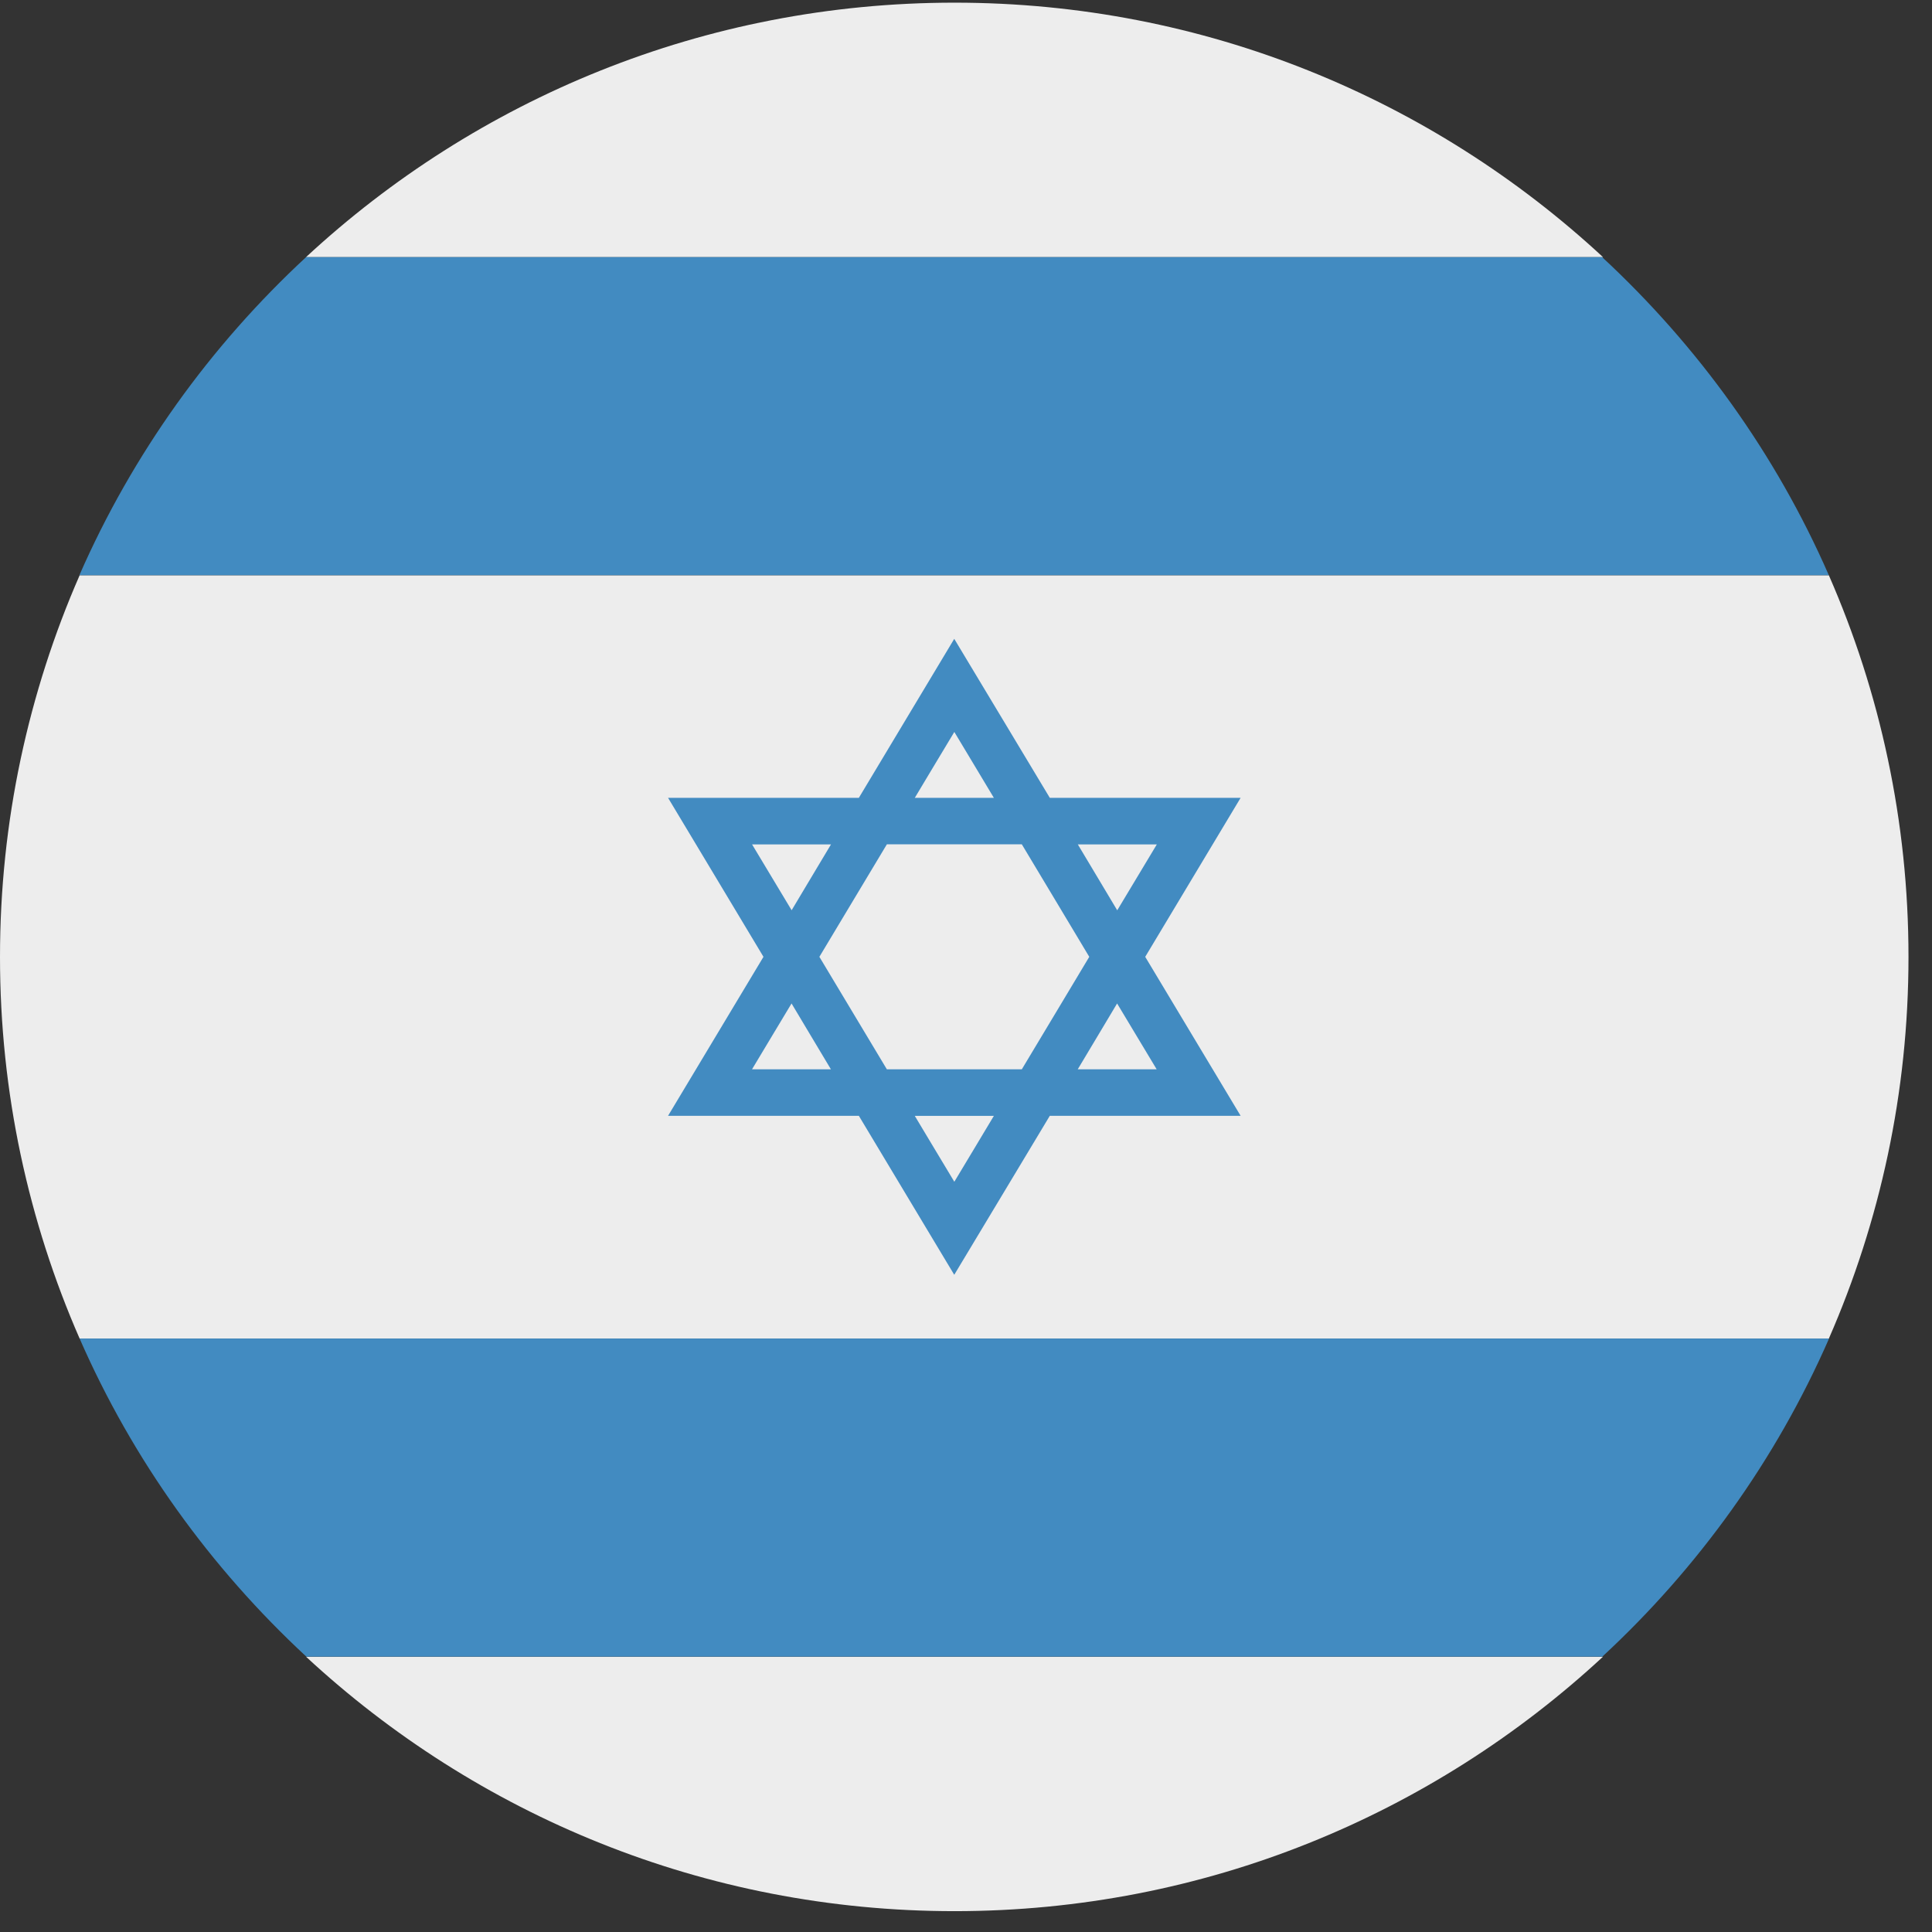
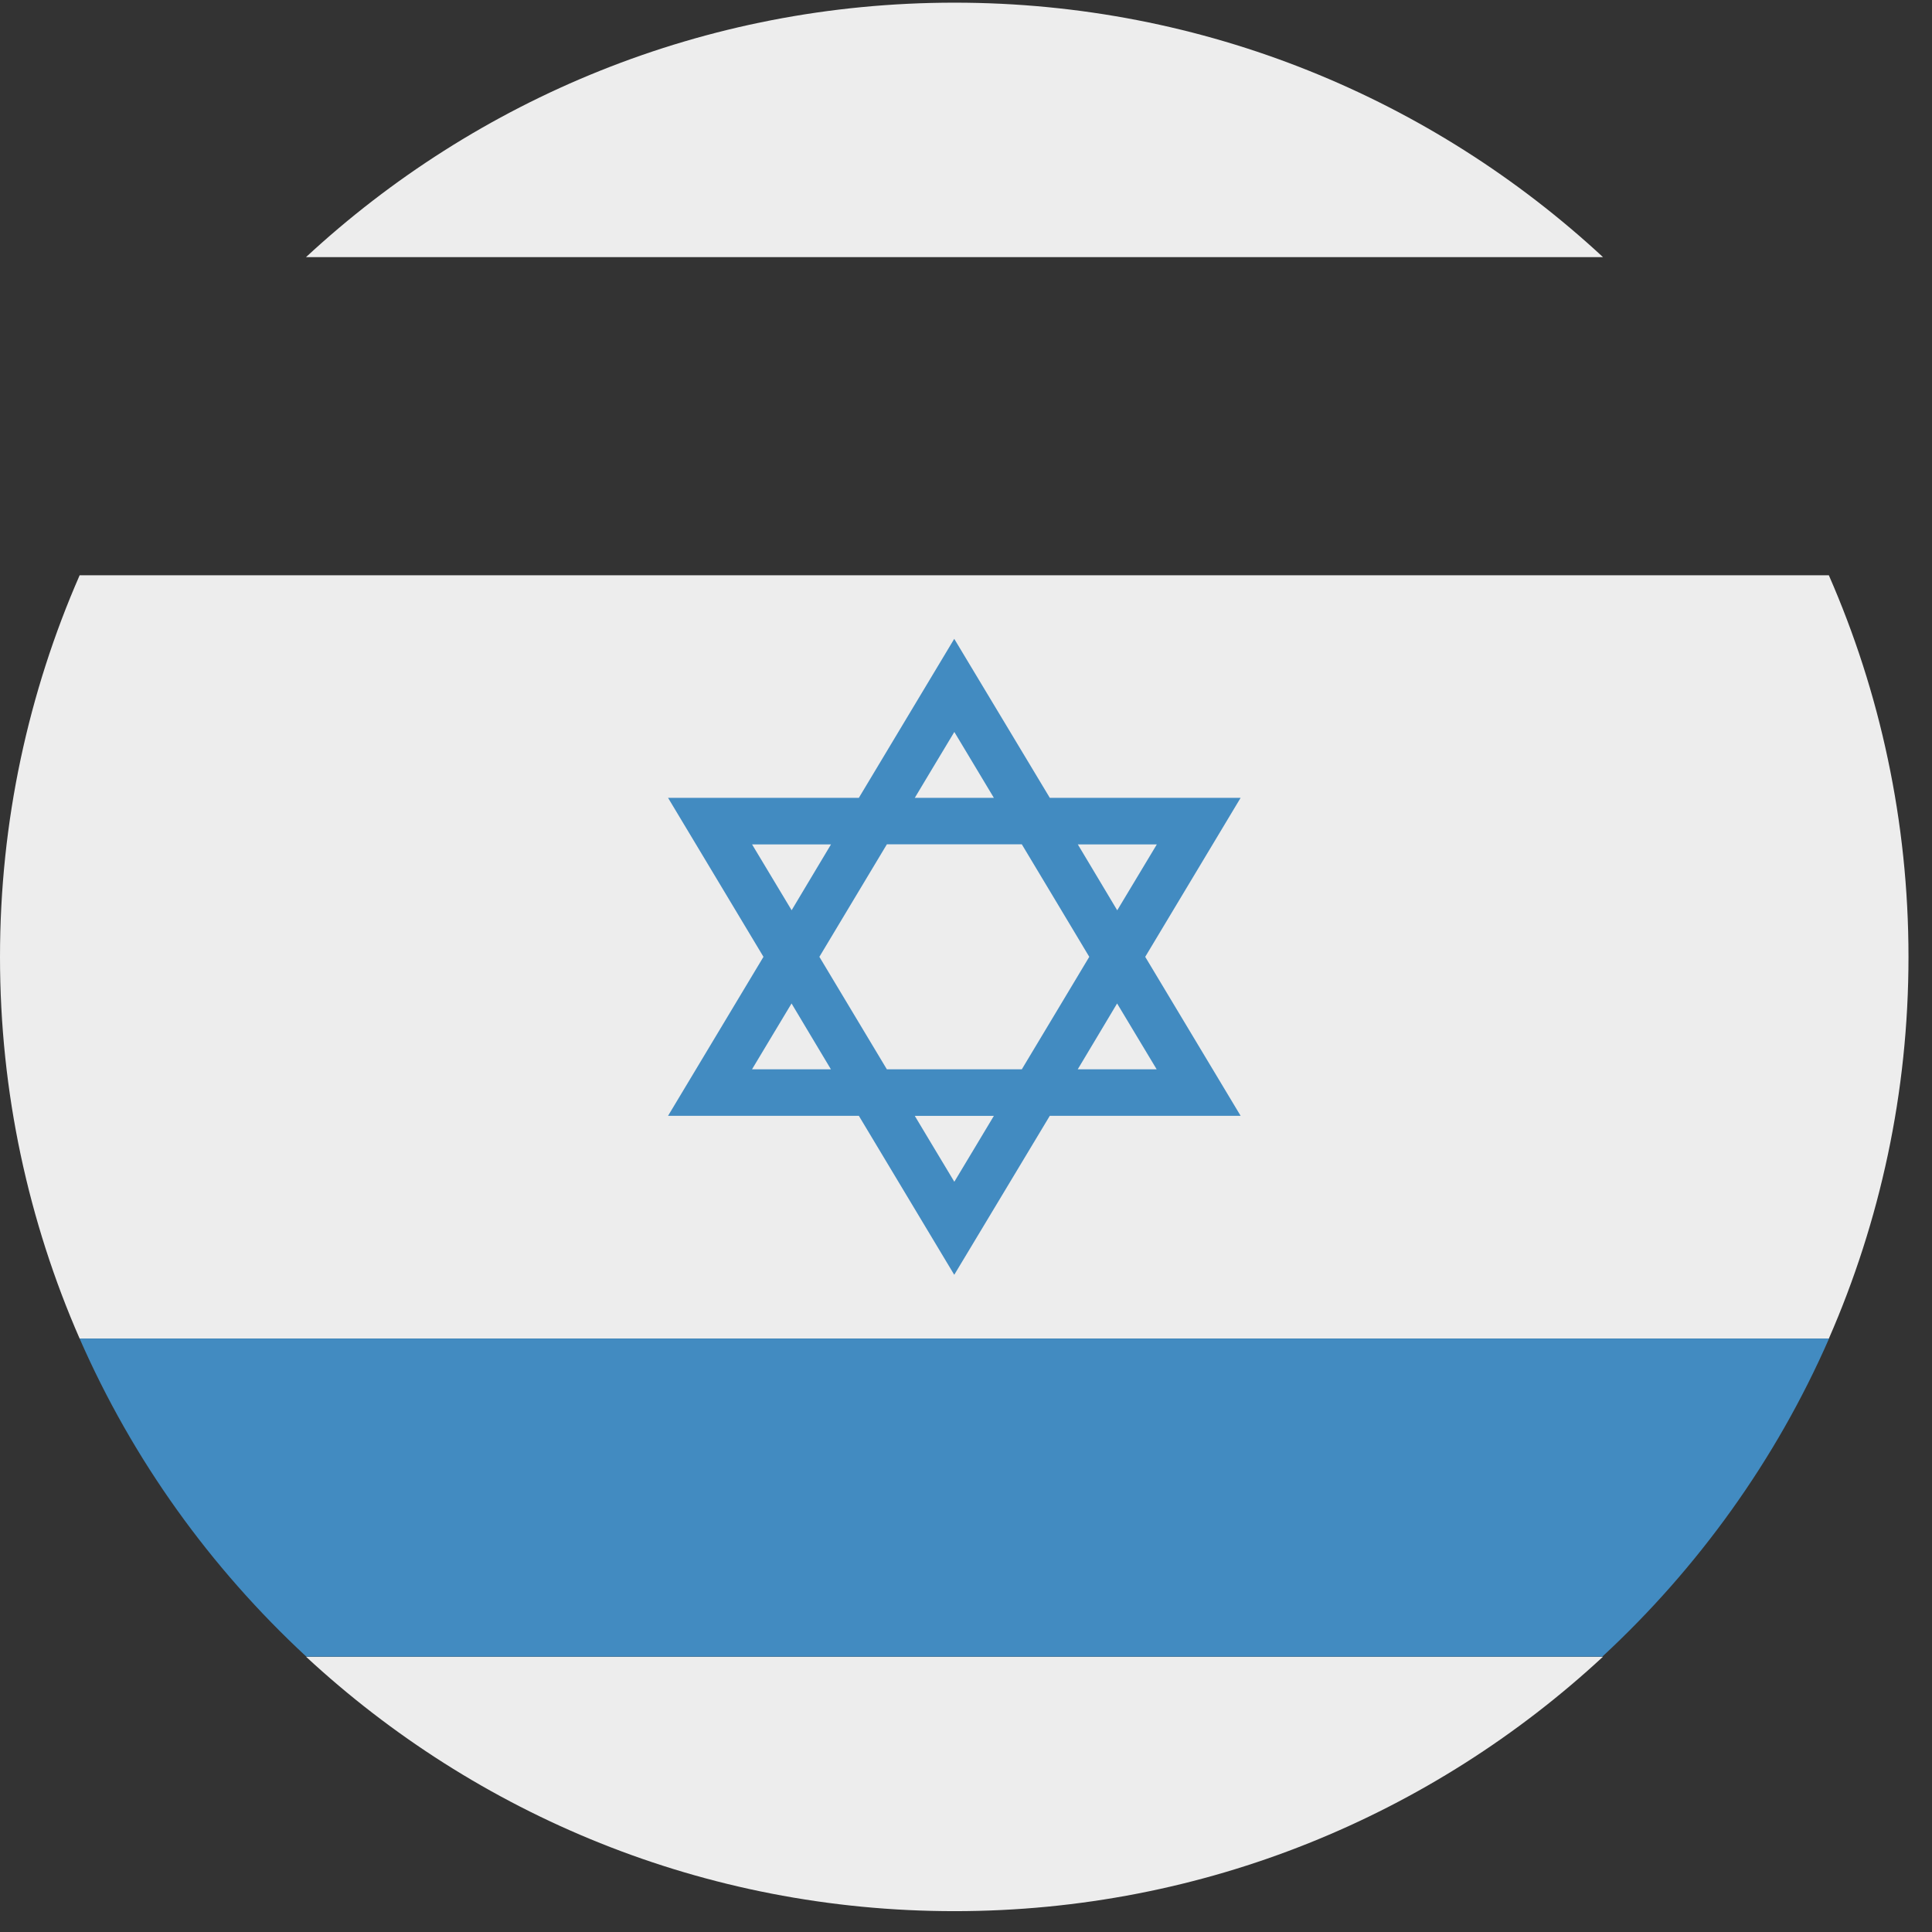
<svg xmlns="http://www.w3.org/2000/svg" width="71" height="71" viewBox="0 0 71 71" fill="none">
  <rect x="0" y="0" width="71" height="71" fill="#333333" stroke="none" />
  <path d="M58.909 9.449C55.78 6.549 52.123 4.211 48.098 2.598C44.074 0.984 39.678 0.098 35.078 0.098C30.477 0.098 26.082 0.984 22.057 2.598C18.032 4.211 14.375 6.549 11.246 9.449H58.909Z" fill="#EDEDED" />
  <path d="M11.246 60.883C14.375 63.783 18.032 66.121 22.057 67.734C26.082 69.348 30.477 70.234 35.078 70.234C39.678 70.234 44.074 69.348 48.098 67.734C52.123 66.121 55.78 63.783 58.909 60.883H11.246Z" fill="#EDEDED" />
  <path d="M0 35.167C0 37.661 0.261 40.093 0.759 42.439C1.258 44.785 1.987 47.045 2.927 49.193H67.209C68.149 47.045 68.879 44.785 69.377 42.439C69.875 40.093 70.136 37.661 70.136 35.167C70.136 32.672 69.875 30.24 69.377 27.894C68.882 25.548 68.149 23.288 67.209 21.141H2.927C1.987 23.288 1.258 25.548 0.759 27.894C0.261 30.24 0 32.672 0 35.167Z" fill="#EDEDED" />
  <path d="M11.257 60.88H58.885C60.647 59.249 62.242 57.44 63.639 55.485C65.039 53.528 66.24 51.422 67.216 49.191H2.926C3.902 51.422 5.103 53.528 6.503 55.485C7.903 57.443 9.498 59.249 11.257 60.88Z" fill="#428BC1" />
-   <path d="M58.877 9.449H11.249C9.488 11.081 7.892 12.887 6.495 14.844C5.098 16.802 3.894 18.908 2.918 21.138H67.208C66.233 18.908 65.031 16.802 63.631 14.844C62.231 12.887 60.636 11.081 58.877 9.449Z" fill="#428BC1" />
  <path d="M41.056 33.451L40.333 32.241L39.609 31.031H42.513L41.786 32.241L41.059 33.451H41.056ZM42.51 39.297H39.606L40.33 38.087L41.053 36.877L41.78 38.087L42.507 39.297H42.51ZM37.551 39.297H32.592L31.352 37.23L30.112 35.163L31.352 33.095L32.592 31.028H37.551L38.791 33.095L40.03 35.163L38.791 37.23L37.551 39.297ZM35.071 43.429L34.344 42.219L33.618 41.008H36.524L35.798 42.219L35.071 43.429ZM27.636 39.297L28.362 38.087L29.089 36.877L29.812 38.087L30.536 39.297H27.633H27.636ZM27.636 31.031H30.539L29.815 32.241L29.092 33.451L28.365 32.241L27.638 31.031H27.636ZM35.071 26.899L35.798 28.109L36.524 29.32H33.618L34.344 28.109L35.071 26.899ZM45.592 29.32H38.58L36.824 26.398L35.068 23.477L33.315 26.398L31.562 29.32H24.551L26.304 32.241L28.057 35.163L26.304 38.084L24.551 41.005H31.562L33.315 43.927L35.068 46.848L36.824 43.927L38.58 41.005H45.592L43.839 38.084L42.086 35.163L43.839 32.241L45.592 29.32Z" fill="#428BC1" />
</svg>